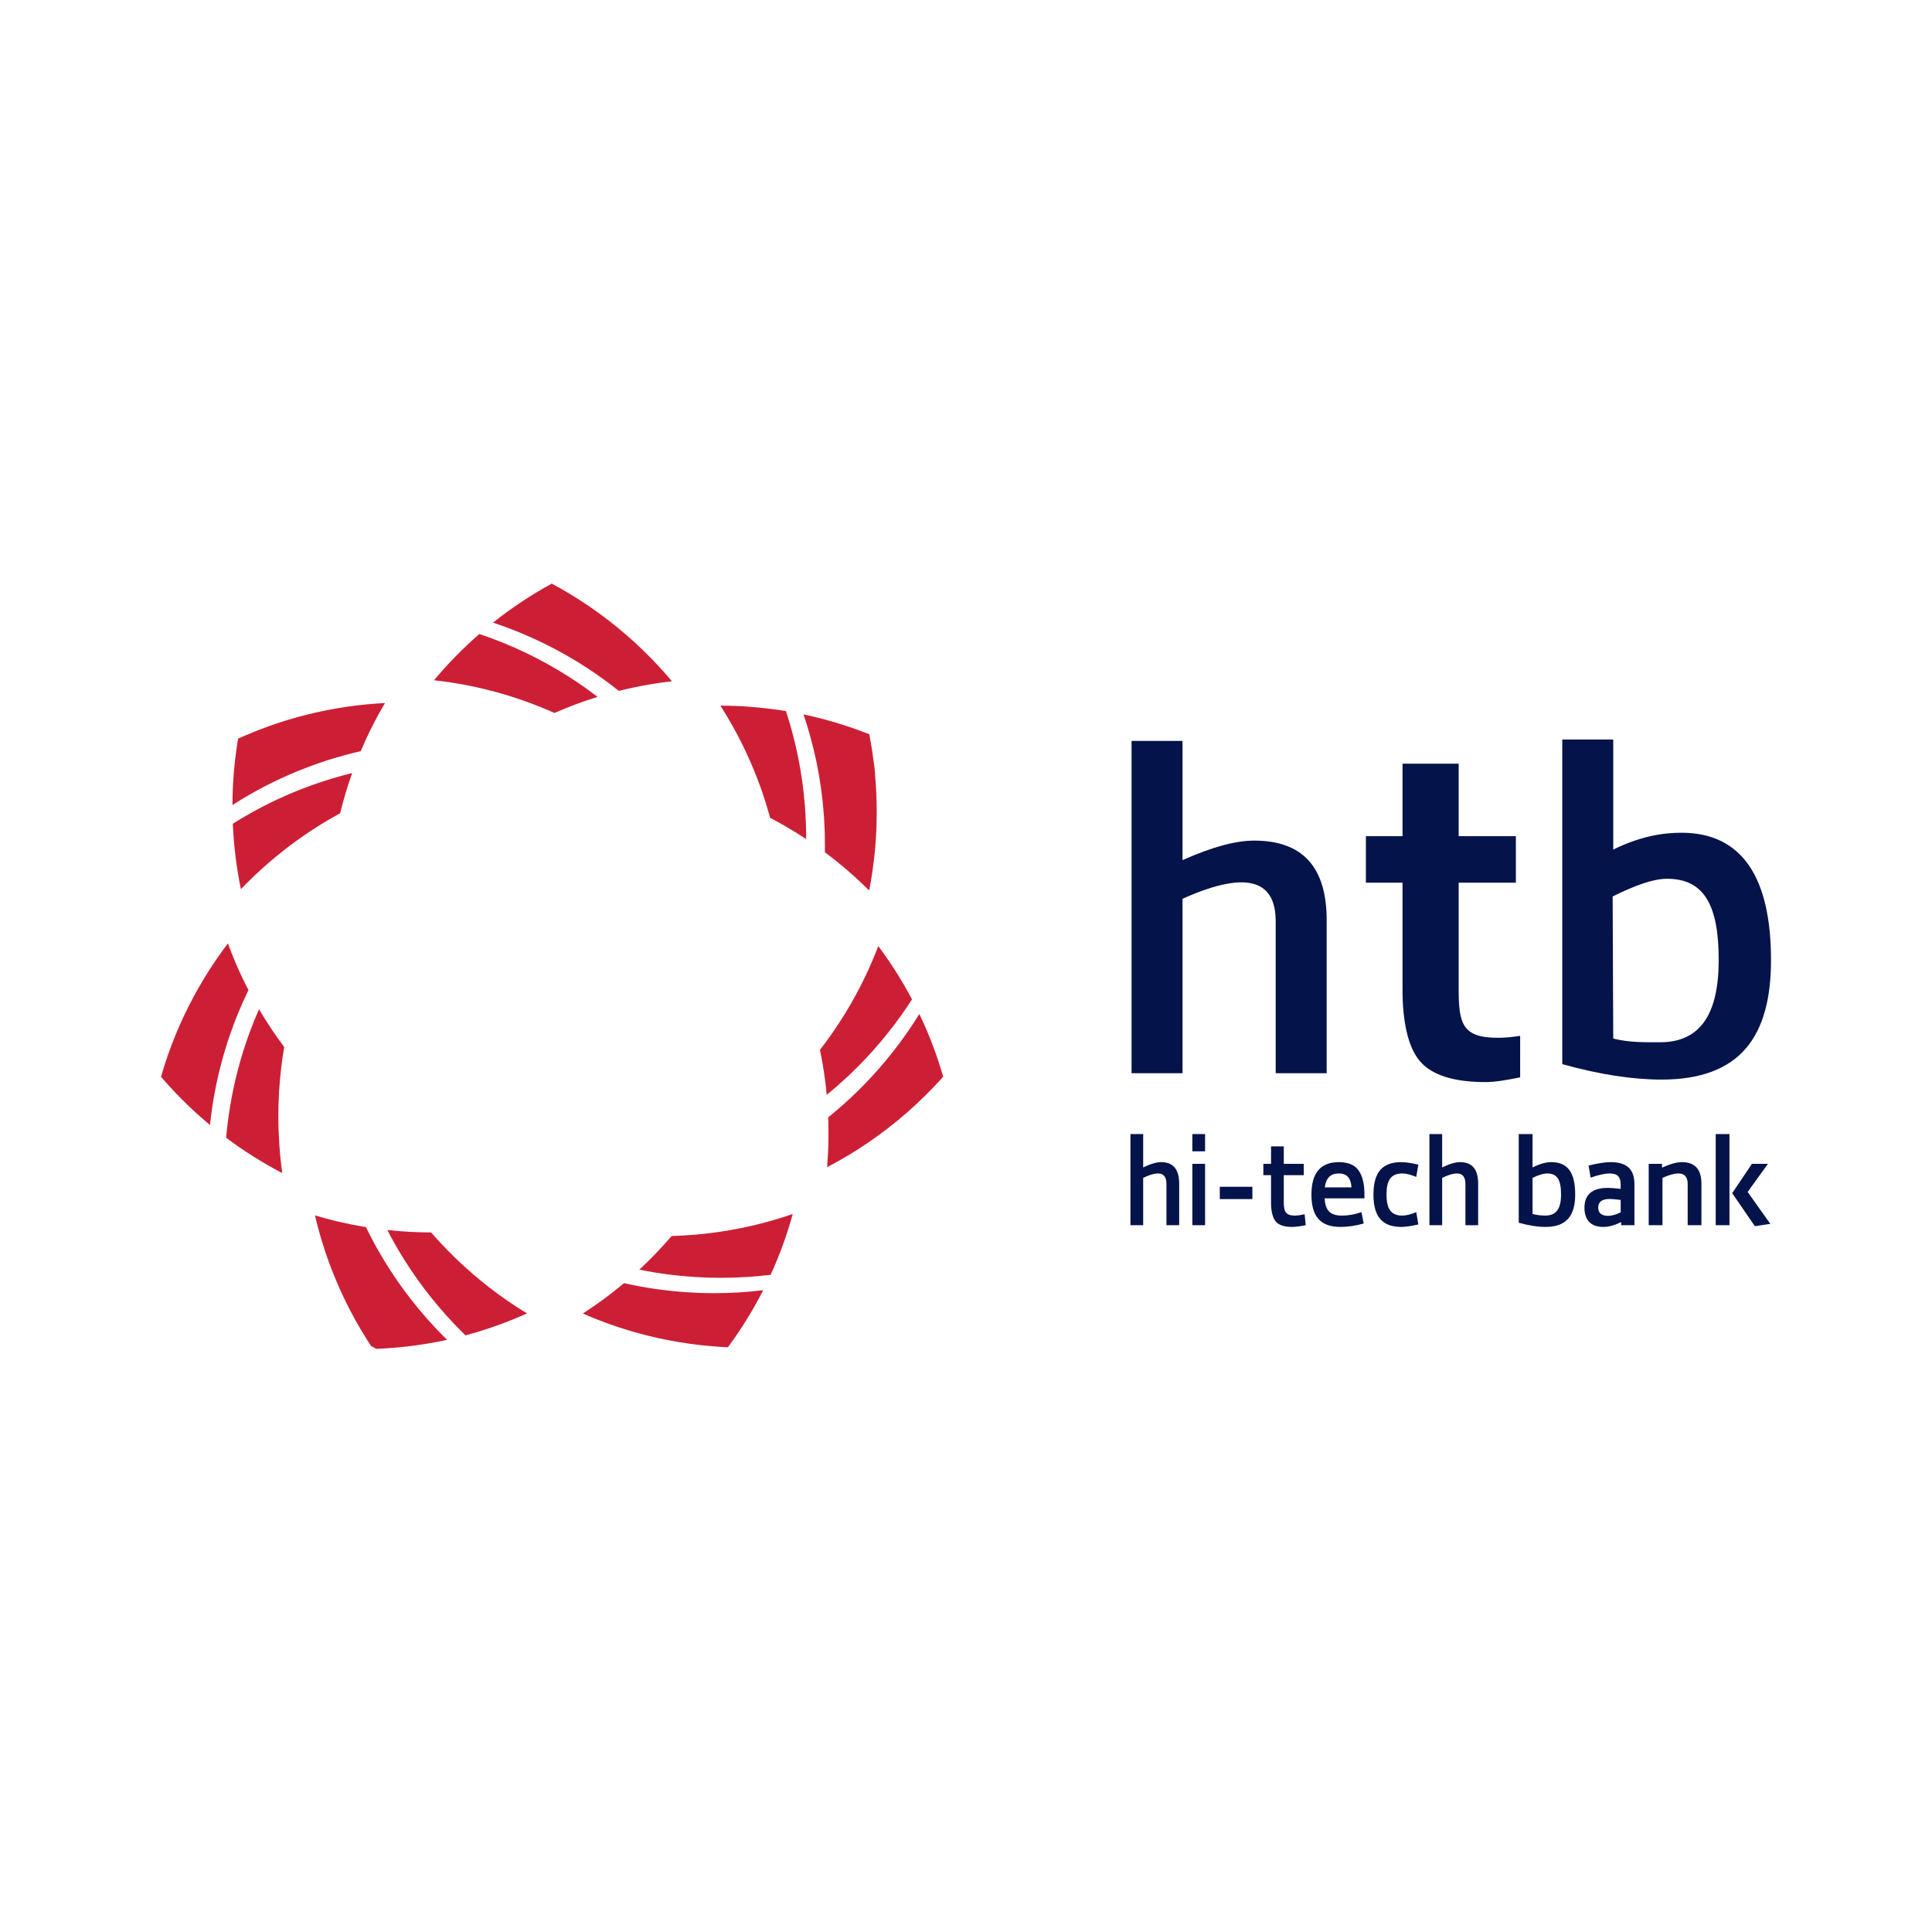
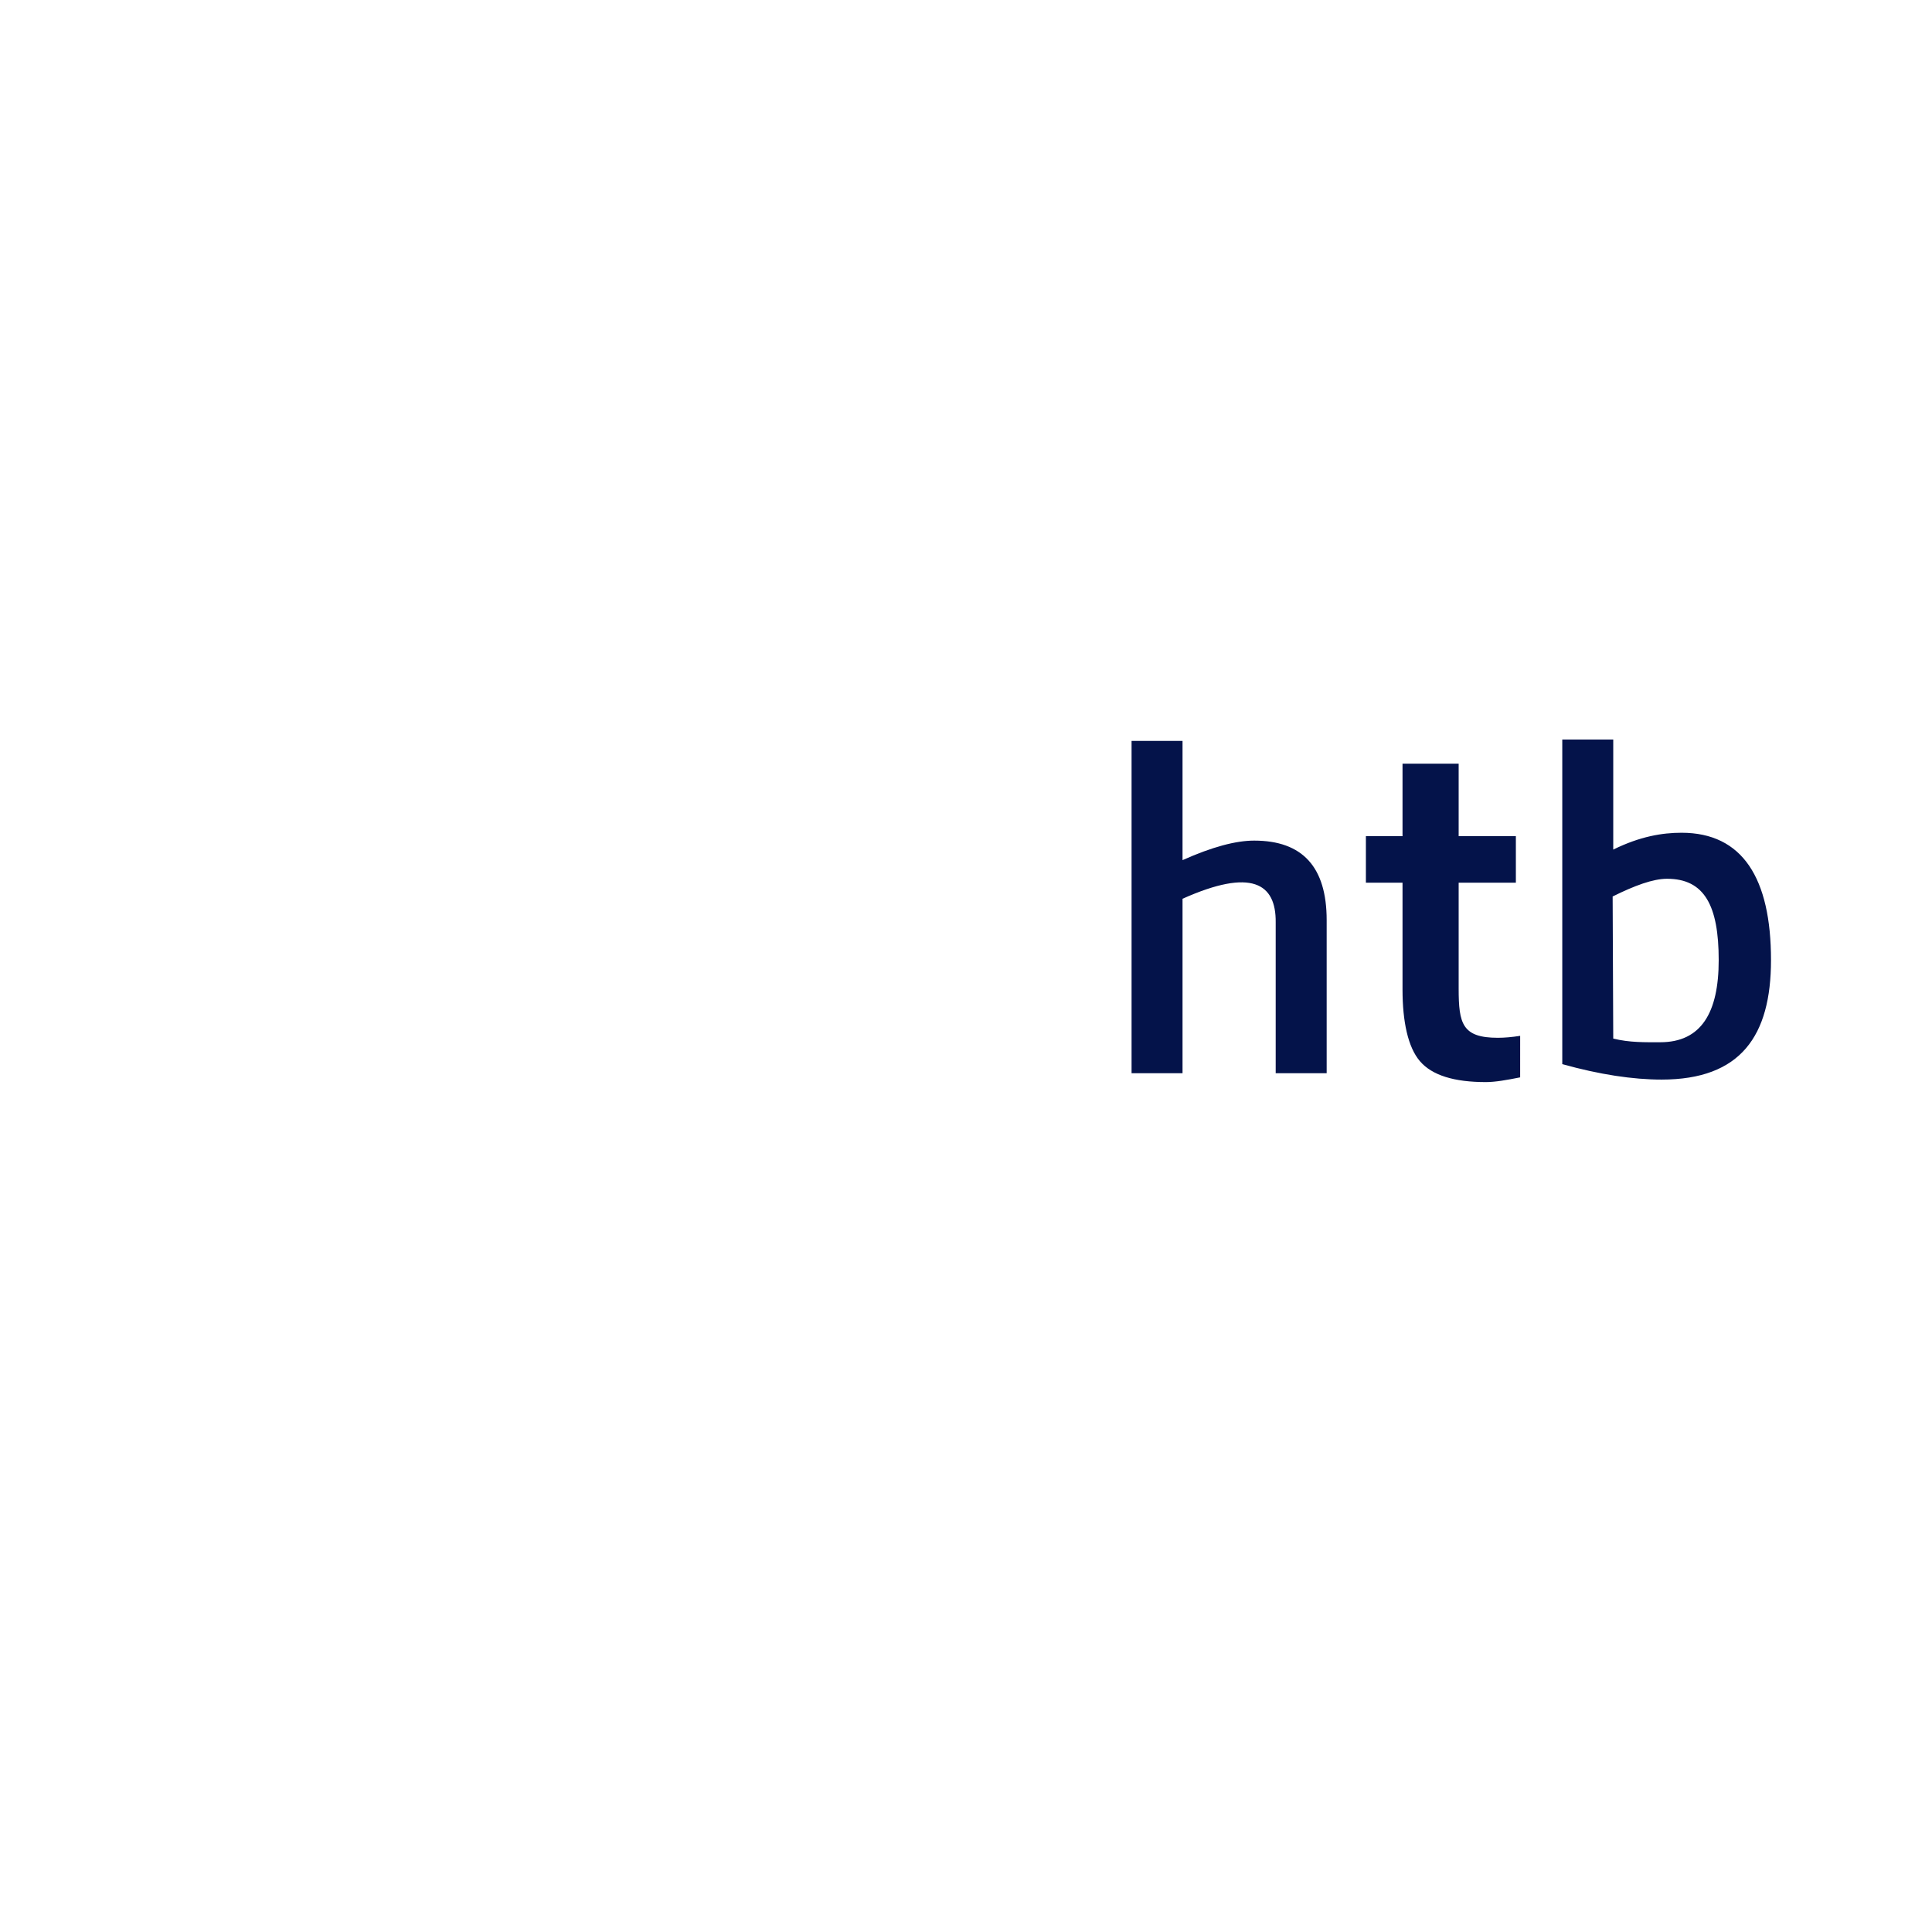
<svg xmlns="http://www.w3.org/2000/svg" width="1440" height="1440" viewBox="0 0 1440 1440" fill="none">
-   <path d="M1065.41 845.256V913.189H1074.9V877.934C1087.74 871.693 1092.32 874.817 1092.24 882.709V913.189H1101.73V882.252C1101.73 871.512 1097.23 866.187 1088.23 866.187C1084.8 866.187 1080.38 867.469 1074.9 870.131V845.256H1065.41ZM1045.21 906.027C1036.7 906.027 1033.42 900.979 1033.42 890.331C1033.42 879.678 1036.7 874.629 1045.21 874.629C1047.91 874.629 1051.42 875.46 1055.59 877.203L1057.15 868.019C1051.91 866.825 1047.66 866.187 1044.39 866.187C1030.31 866.187 1023.69 873.805 1023.69 890.331C1023.69 906.853 1030.31 914.475 1044.39 914.475C1047.66 914.475 1051.91 913.832 1057.15 912.638L1055.59 903.459C1051.42 905.203 1047.91 906.027 1045.21 906.027ZM997.756 874.629C1004.55 874.629 1006.92 878.76 1007.32 885.008H987.45C988.263 878.123 991.699 874.629 997.756 874.629ZM1000.29 906.027C990.881 906.027 987.856 901.71 987.287 893.174H1016.98V890.331C1016.98 882.621 1015.59 876.654 1012.72 872.517C1009.86 868.299 1004.96 866.187 997.837 866.187C984.256 866.187 977.469 874.267 977.469 890.331C977.469 906.765 984.174 914.475 999.15 914.475C1004.63 914.475 1010.44 913.651 1016.41 911.907L1014.77 903.459C1009.7 905.203 1004.87 906.027 1000.29 906.027ZM947.362 867.469H941.638V875.917H947.362V896.299C947.362 902.723 948.507 907.409 950.718 910.251C953.013 913.101 957.1 914.475 962.987 914.475C965.687 914.475 969.043 914.013 973.212 913.189L972.394 905.022C969.531 905.659 967.162 906.027 965.118 906.027C958.493 906.027 956.85 903.185 956.85 896.112V875.917H971.743V867.469H956.85V854.435H947.362V867.469ZM933.456 884.545H909.162V893.725H933.456V884.545ZM898.2 845.256H888.706V858.108H898.2V845.256ZM898.2 867.469H888.706V913.189H898.2V867.469ZM1317.72 867.469H1305.78L1291.08 889.32L1307.99 913.926L1319.49 912.182L1302.59 888.401L1317.72 867.469ZM1278.78 913.189H1289.04V845.256H1278.78V913.189ZM1268.15 882.252C1268.15 871.512 1263.29 866.187 1253.54 866.187C1249.74 866.187 1244.77 867.563 1238.76 870.318V867.469H1228.85V913.189H1239.11V877.934C1253.01 871.693 1257.97 874.817 1257.89 882.709V913.189H1268.15V882.252ZM1199.81 893.637C1201.57 893.637 1204.32 893.912 1207.96 894.368V903.641C1204.32 905.384 1201.22 906.216 1198.74 906.216C1193.7 906.216 1191.22 904.19 1191.22 900.061C1191.22 895.749 1194.05 893.637 1199.81 893.637ZM1180.96 900.155C1180.96 909.059 1185.47 914.475 1195.02 914.475C1199.1 914.475 1203.53 913.283 1208.3 910.801V913.189H1218.22V882.896C1218.22 872.336 1213.54 866.187 1200.34 866.187C1196.35 866.187 1190.95 867.012 1184.05 868.755L1185.55 877.753C1191.57 875.641 1196.27 874.629 1199.54 874.629C1205.65 874.629 1207.96 877.11 1207.96 883.077V886.107C1203.61 885.645 1200.42 885.371 1198.49 885.371C1186.79 885.371 1180.96 890.331 1180.96 900.155ZM1163.51 890.331C1163.51 900.979 1159.97 906.027 1151.74 906.027C1148.72 906.027 1145.54 905.659 1142.27 904.835V877.934C1146.68 875.736 1150.32 874.629 1153.15 874.629C1160.67 874.629 1163.51 879.309 1163.51 890.331ZM1131.99 845.256V911.352C1139.52 913.464 1146.24 914.475 1152 914.475C1167.94 914.475 1174.04 905.659 1174.04 890.331C1174.04 873.805 1168.46 866.187 1156.16 866.187C1152.26 866.187 1147.67 867.469 1142.27 870.131V845.256H1131.99ZM842.574 845.256V913.189H852.063V877.934C864.906 871.693 869.488 874.817 869.406 882.709V913.189H878.893V882.252C878.893 871.512 874.393 866.187 865.393 866.187C861.963 866.187 857.543 867.469 852.063 870.131V845.256" fill="#04134A" />
  <path d="M1045.36 623.228H1018.06V657.889H1045.36V737.613C1045.36 761.307 1049.39 780.534 1058.33 790.95C1067.4 801.522 1083.88 806.527 1107.46 806.527C1114.63 806.527 1123.19 804.953 1133.03 803.003L1133.04 772.066C1126.92 772.998 1121.44 773.504 1116.43 773.504C1089.9 773.504 1087.2 763.007 1087.2 736.932V657.889H1129.84V623.228H1087.2V569.198H1045.36V623.228ZM1281.02 715.599C1281.02 754.878 1267.92 776.828 1237.46 776.828C1226.33 776.828 1214.54 777.134 1202.42 774.091L1201.97 668.186C1218.35 660.063 1232.05 654.984 1242.53 654.984C1270.37 654.984 1281.02 674.966 1281.02 715.599ZM1164.43 551.178V793.143C1192.27 800.935 1217.16 804.659 1238.45 804.659C1297.4 804.659 1320 772.148 1320 715.599C1320 654.645 1298.84 620.685 1253.32 620.685C1238.9 620.685 1222.4 623.409 1202.42 633.232V551.178H1164.43ZM843.406 552.221V799.916H881.393V669.885C932.812 646.854 951.157 658.37 950.825 687.494V799.916H988.819V685.801C988.819 646.179 970.807 626.54 934.781 626.54C921.025 626.54 903.338 631.283 881.393 641.1V552.221" fill="#04134A" />
-   <path fill-rule="evenodd" clip-rule="evenodd" d="M177.031 756.265C179.55 750.054 182.275 743.956 185.188 737.957C181.894 731.608 178.825 725.129 175.981 718.53C173.807 713.482 171.769 708.358 169.862 703.177C165.094 709.451 160.568 715.919 156.294 722.567C145.075 740.006 135.594 758.664 128.1 778.303C126.1 783.546 124.237 788.856 122.525 794.231C121.644 796.998 120.8 799.778 120 802.572C121.907 804.803 123.85 806.996 125.819 809.158C129.15 812.826 132.581 816.419 136.087 819.918C142.613 826.416 149.431 832.627 156.518 838.519C157.356 830.447 158.513 822.467 159.976 814.594C163.726 794.374 169.481 774.86 177.031 756.265ZM171.407 825.148C170.176 832.684 169.225 840.313 168.557 848.023C181.718 857.884 195.707 866.7 210.4 874.348C209.4 867.224 208.656 860.021 208.163 852.748C207.7 845.886 207.462 838.969 207.462 831.99C207.462 819.474 208.225 807.133 209.694 795.024C210.294 790.106 211.007 785.232 211.837 780.396C205.075 771.379 198.8 761.97 193.062 752.215C190.675 757.639 188.437 763.144 186.356 768.731C179.644 786.782 174.594 805.652 171.407 825.148ZM338.538 986.802C341.287 989.688 344.088 992.525 346.944 995.306C362.782 991.063 378.107 985.577 392.813 978.947C390.169 977.341 387.557 975.698 384.976 974.011C366.419 961.926 349.276 947.861 333.832 932.128C331.938 930.197 330.068 928.247 328.231 926.267C325.882 923.742 323.575 921.18 321.319 918.581C310.294 918.556 299.406 917.95 288.682 916.788C290.593 920.492 292.588 924.155 294.65 927.779C295.568 929.398 296.507 931.003 297.456 932.597C309.107 952.204 322.913 970.374 338.538 986.802ZM239.032 922.136C239.244 922.873 239.462 923.605 239.681 924.342C246.881 948.262 256.956 970.943 269.507 991.975C271.781 995.78 274.138 999.536 276.569 1003.24C277.894 1003.95 279.226 1004.65 280.556 1005.35C281.638 1005.3 282.719 1005.25 283.794 1005.2C285.518 1005.12 287.238 1005.02 288.95 1004.9C293.638 1004.58 298.294 1004.17 302.918 1003.64C313.188 1002.47 323.306 1000.79 333.238 998.63C330.107 995.556 327.037 992.413 324.037 989.207C307.726 971.755 293.45 952.385 281.587 931.459C280.794 930.059 280.019 928.654 279.244 927.247C276.982 923.093 274.806 918.881 272.731 914.62C266.094 913.538 259.531 912.239 253.044 910.733C251.807 910.452 250.576 910.152 249.35 909.852C247.307 909.352 245.269 908.827 243.238 908.284C240.394 907.528 237.569 906.721 234.756 905.884C236.038 911.358 237.462 916.775 239.032 922.136ZM497.587 949.823C498.863 949.992 500.143 950.148 501.425 950.298C513.212 951.691 525.206 952.41 537.376 952.41C543.894 952.41 550.369 952.204 556.788 951.798C562.7 951.422 568.568 950.879 574.381 950.173C581.032 935.646 586.562 920.5 590.869 904.847C585.793 906.596 580.656 908.215 575.462 909.702C559.093 914.388 542.156 917.731 524.776 919.606C522.725 919.831 520.662 920.03 518.6 920.212C512.65 920.73 506.657 921.08 500.612 921.25C493.062 930.053 485.026 938.42 476.525 946.306C483.462 947.718 490.488 948.893 497.587 949.823ZM696.263 781.914C692.988 772.986 689.3 764.256 685.231 755.74C683.875 757.939 682.494 760.108 681.088 762.269C668.5 781.546 653.776 799.304 637.256 815.207C636.062 816.356 634.862 817.487 633.656 818.618C628.375 823.536 622.919 828.272 617.293 832.808C617.437 836.676 617.513 840.569 617.513 844.474C617.513 847.867 617.462 851.236 617.35 854.597C617.182 859.746 616.882 864.869 616.463 869.95C623.768 866.144 630.894 862.051 637.831 857.677C638.525 857.246 639.212 856.808 639.9 856.372C660.193 843.362 678.838 828.01 695.443 810.683C698.006 808.008 700.525 805.284 702.994 802.516C700.987 795.542 698.743 788.675 696.263 781.914ZM620.768 769.386C617.688 773.842 614.488 778.21 611.168 782.49C613.45 793.468 615.138 804.659 616.194 816.037C621.144 812 625.956 807.815 630.631 803.478C632.026 802.19 633.394 800.891 634.763 799.579C650.225 784.708 664.106 768.211 676.144 750.366C677.369 748.548 678.575 746.717 679.763 744.874C672.4 730.958 663.994 717.68 654.631 705.152C654.238 706.177 653.838 707.208 653.437 708.233C645.9 727.352 636.475 745.524 625.387 762.506C623.881 764.825 622.344 767.112 620.768 769.386ZM608.412 567.248C611.143 580.283 613.038 593.623 614.038 607.213C614.112 608.238 614.188 609.263 614.25 610.288C614.657 616.73 614.862 623.222 614.862 629.771C614.862 631.589 614.85 633.407 614.819 635.219C617.9 637.519 620.944 639.875 623.932 642.287C632.275 649.016 640.25 656.171 647.831 663.731C649.55 654.946 650.881 646.016 651.826 636.976C652.007 635.207 652.175 633.432 652.331 631.657C653.081 622.966 653.462 614.168 653.462 605.276C653.462 596.372 653.081 587.562 652.325 578.852C652.325 574.535 651.15 567.392 650.525 562.919C650.306 561.362 650.081 559.813 649.837 558.257C649.262 554.564 648.619 550.896 647.912 547.254C637.118 542.968 626.018 539.28 614.657 536.238C609.462 534.851 604.212 533.594 598.913 532.47C602.575 543.28 606.107 556.277 608.412 567.248ZM600.05 602.258C599.994 601.528 599.938 600.803 599.881 600.072C598.925 588.206 597.294 576.528 595.013 565.08C593.275 556.37 591.169 547.79 588.7 539.362C588.662 539.218 588.612 539.075 588.575 538.925C587.694 535.931 586.769 532.963 585.793 530.008C569.9 527.383 553.582 525.996 536.95 525.947C537.85 527.352 538.738 528.77 539.618 530.195C540.382 531.439 541.138 532.682 541.882 533.932C547.325 543.054 552.306 552.49 556.794 562.206C560.494 570.229 563.856 578.44 566.856 586.819C566.9 586.944 566.944 587.069 566.988 587.194C569.6 594.517 571.938 601.972 573.994 609.545C583.237 614.381 592.206 619.673 600.863 625.403V624.635C600.863 617.105 600.588 609.644 600.05 602.258ZM460.025 988.883C460.319 988.982 460.613 989.082 460.9 989.176C480.575 995.687 501.144 1000.24 522.376 1002.6C529.038 1003.34 535.769 1003.87 542.55 1004.17C548.063 996.706 553.237 988.976 558.062 981.016C561.875 974.711 565.475 968.256 568.831 961.664C562.693 962.401 556.5 962.958 550.25 963.32C544.307 963.67 538.325 963.845 532.294 963.845C518.488 963.845 504.894 962.92 491.569 961.133C490.525 960.989 489.475 960.846 488.425 960.696C480.55 959.552 472.775 958.115 465.113 956.378C461.188 959.671 457.175 962.864 453.088 965.963C447.037 970.537 440.813 974.892 434.431 979.01C442.769 982.672 451.307 985.976 460.025 988.883ZM241.6 582.12C240.775 582.389 239.95 582.658 239.131 582.932C221.632 588.75 204.838 596.117 188.918 604.877C183.688 607.751 178.562 610.775 173.531 613.937C174.232 630.583 176.275 646.885 179.556 662.731C183.107 659.026 186.744 655.415 190.481 651.896C203.281 639.824 217.138 628.846 231.888 619.129C233.219 618.262 234.55 617.393 235.888 616.536C241.638 612.875 247.525 609.407 253.531 606.133C256.013 595.942 259 585.956 262.481 576.203C255.425 577.933 248.462 579.908 241.6 582.12ZM260.143 526.553C238.631 529.577 217.975 534.806 198.288 542.017C192.793 544.036 187.381 546.198 182.044 548.515C180.493 549.185 178.956 549.865 177.425 550.559C177.144 552.227 176.881 553.902 176.632 555.583C175.644 562.15 174.869 568.786 174.312 575.478C173.638 583.576 173.281 591.761 173.256 600.022C178.693 596.536 184.25 593.224 189.919 590.081C206.975 580.633 225.037 572.778 243.912 566.724C244.494 566.537 245.088 566.348 245.675 566.161C253.268 563.78 260.994 561.682 268.837 559.888C271.163 554.401 273.643 548.996 276.275 543.679C279.6 536.975 283.163 530.414 286.95 524.003C277.956 524.459 269.063 525.308 260.143 526.553ZM389.813 522.066C391.056 522.503 392.293 522.941 393.526 523.391C400.231 525.834 406.825 528.508 413.293 531.408C423.7 526.822 434.419 522.81 445.4 519.398C438.95 514.456 432.294 509.762 425.443 505.339C424.969 505.026 424.488 504.72 424.007 504.414C403.338 491.224 380.963 480.463 357.281 472.547C345.131 483.119 333.832 494.641 323.5 507.001C326.737 507.358 329.957 507.763 333.162 508.225C352.712 511.038 371.657 515.711 389.813 522.066ZM367.463 464.068C392.807 472.453 416.675 484.094 438.563 498.485C438.812 498.653 439.069 498.822 439.325 498.997C446.875 503.995 454.188 509.32 461.244 514.955C469.044 513 476.969 511.337 484.987 510C490.219 509.125 495.487 508.382 500.807 507.775C494.45 500.202 487.738 492.942 480.682 486.025C480.35 485.7 480.019 485.375 479.688 485.057C463.393 469.217 445.331 455.201 425.819 443.316C421.05 440.417 416.194 437.642 411.257 435C395.794 443.429 381.144 453.17 367.463 464.068Z" fill="#CC1F36" />
</svg>